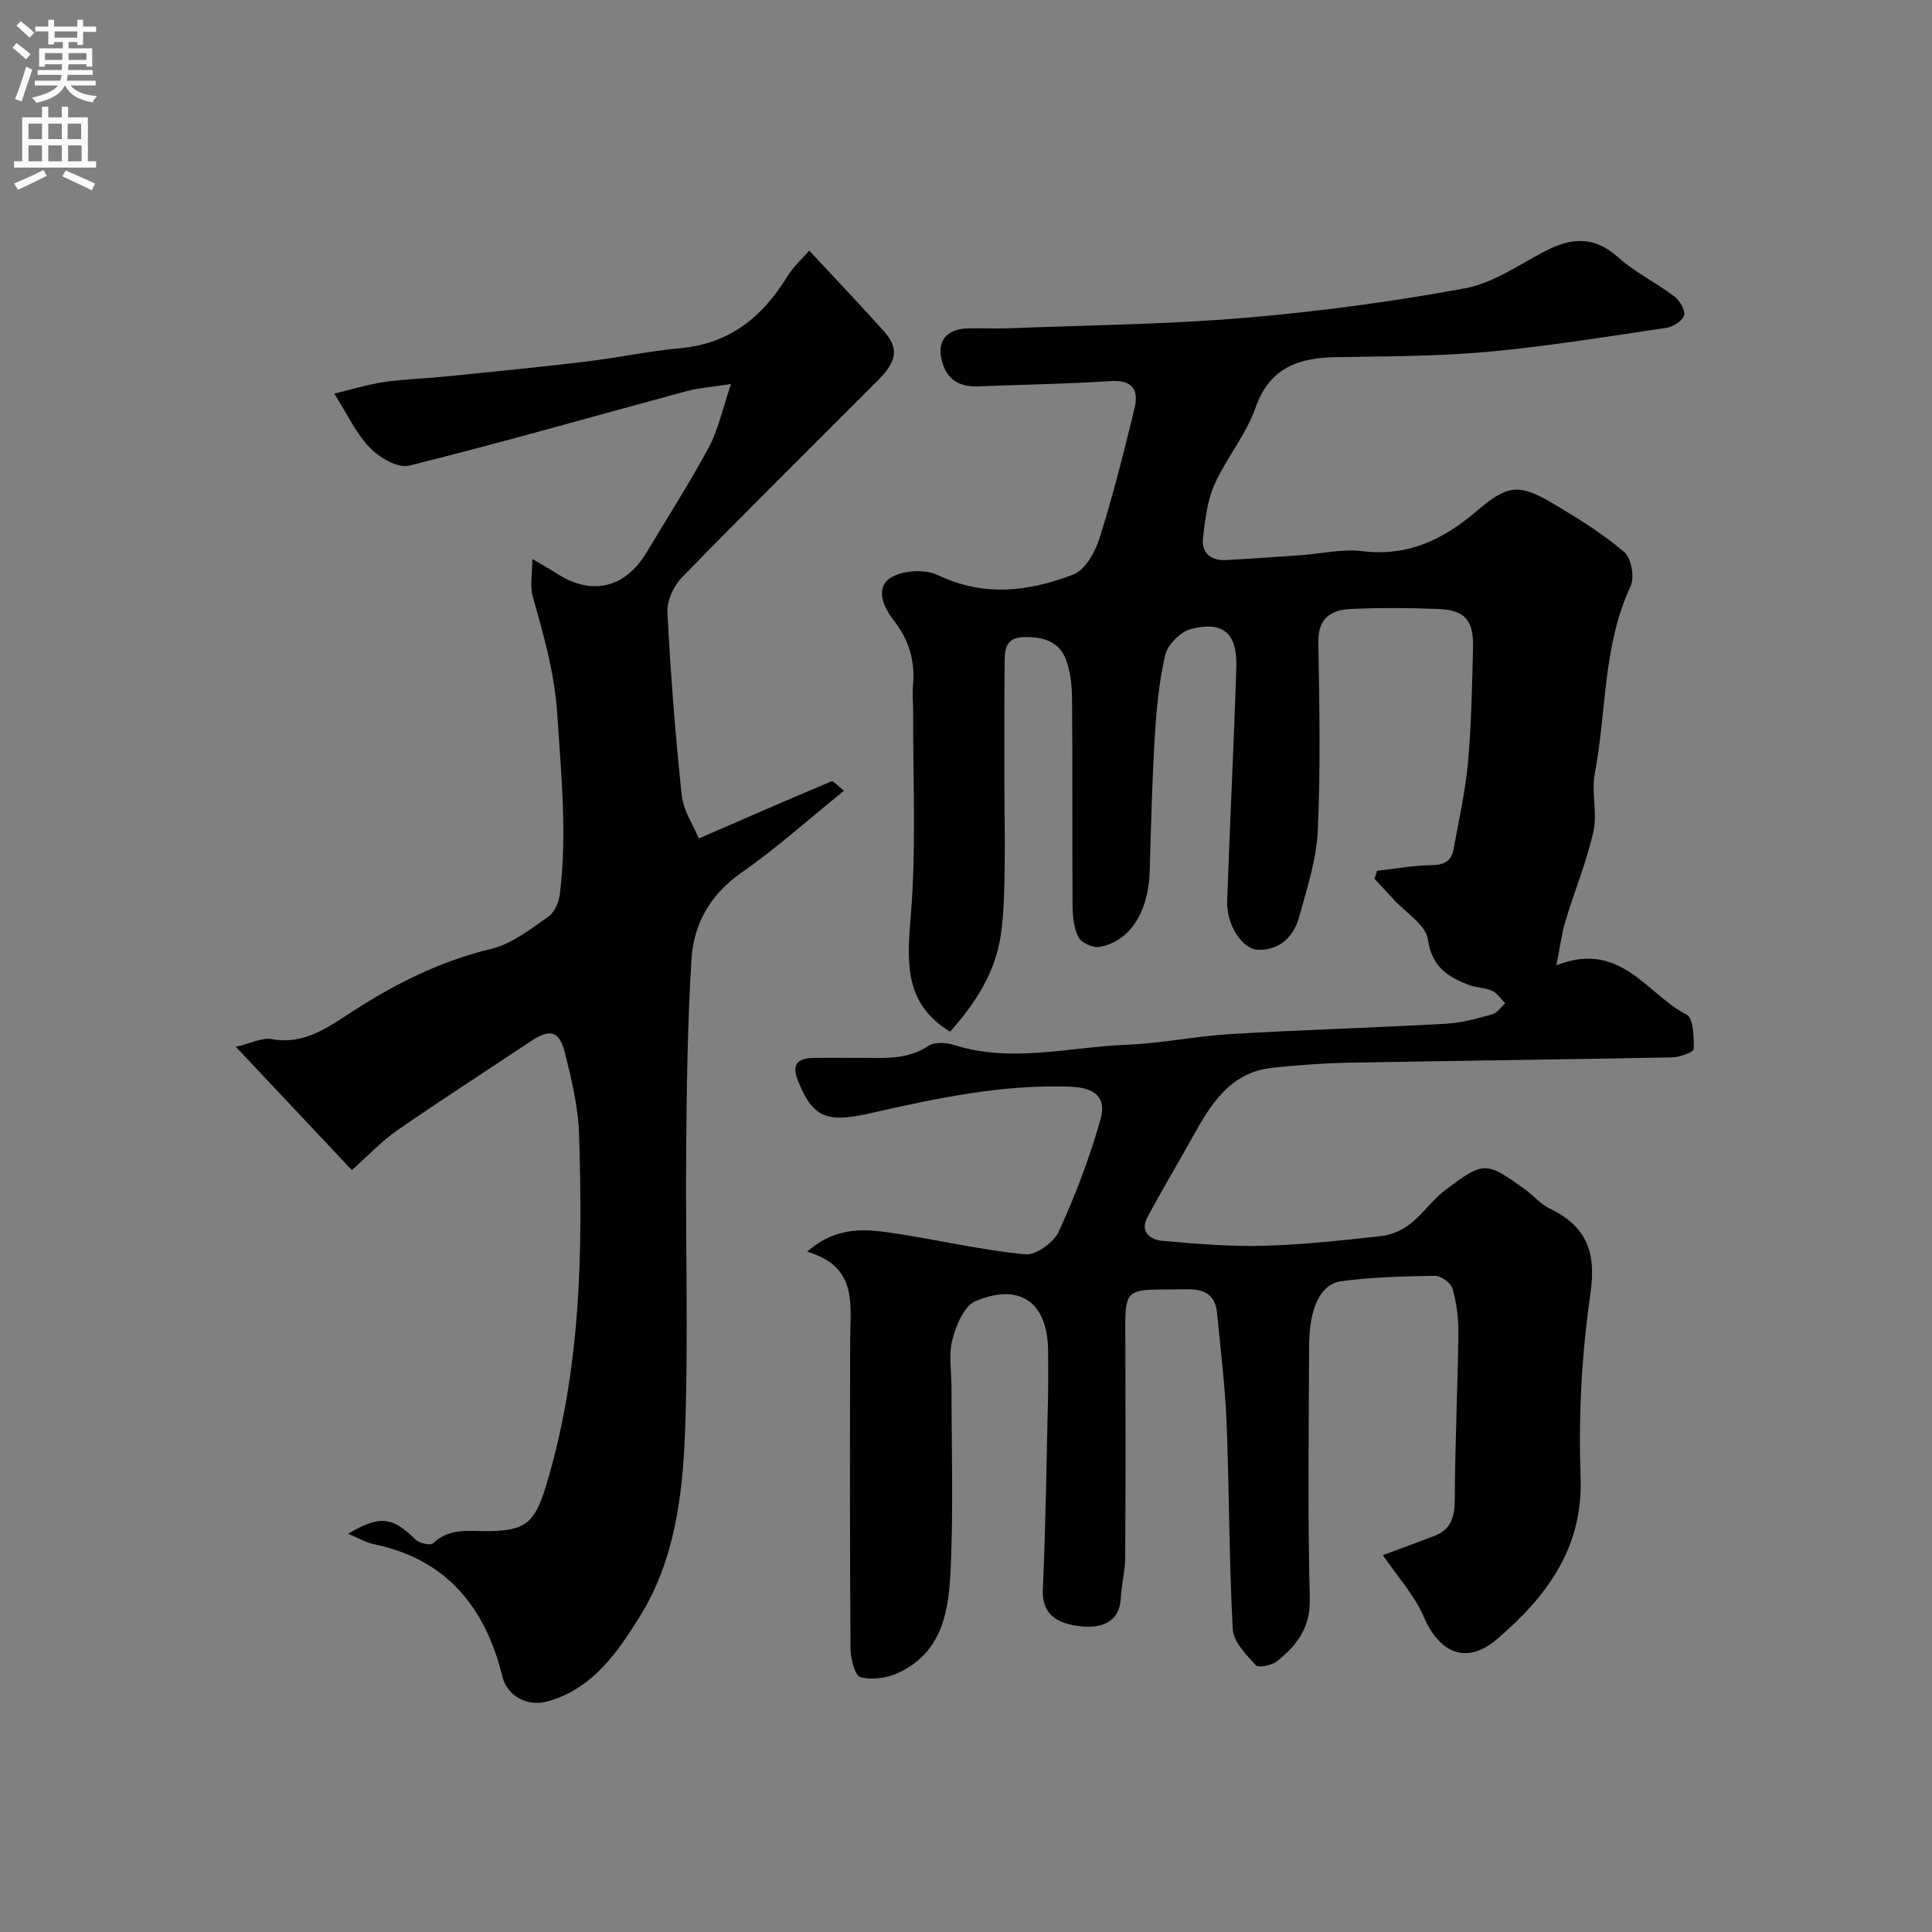
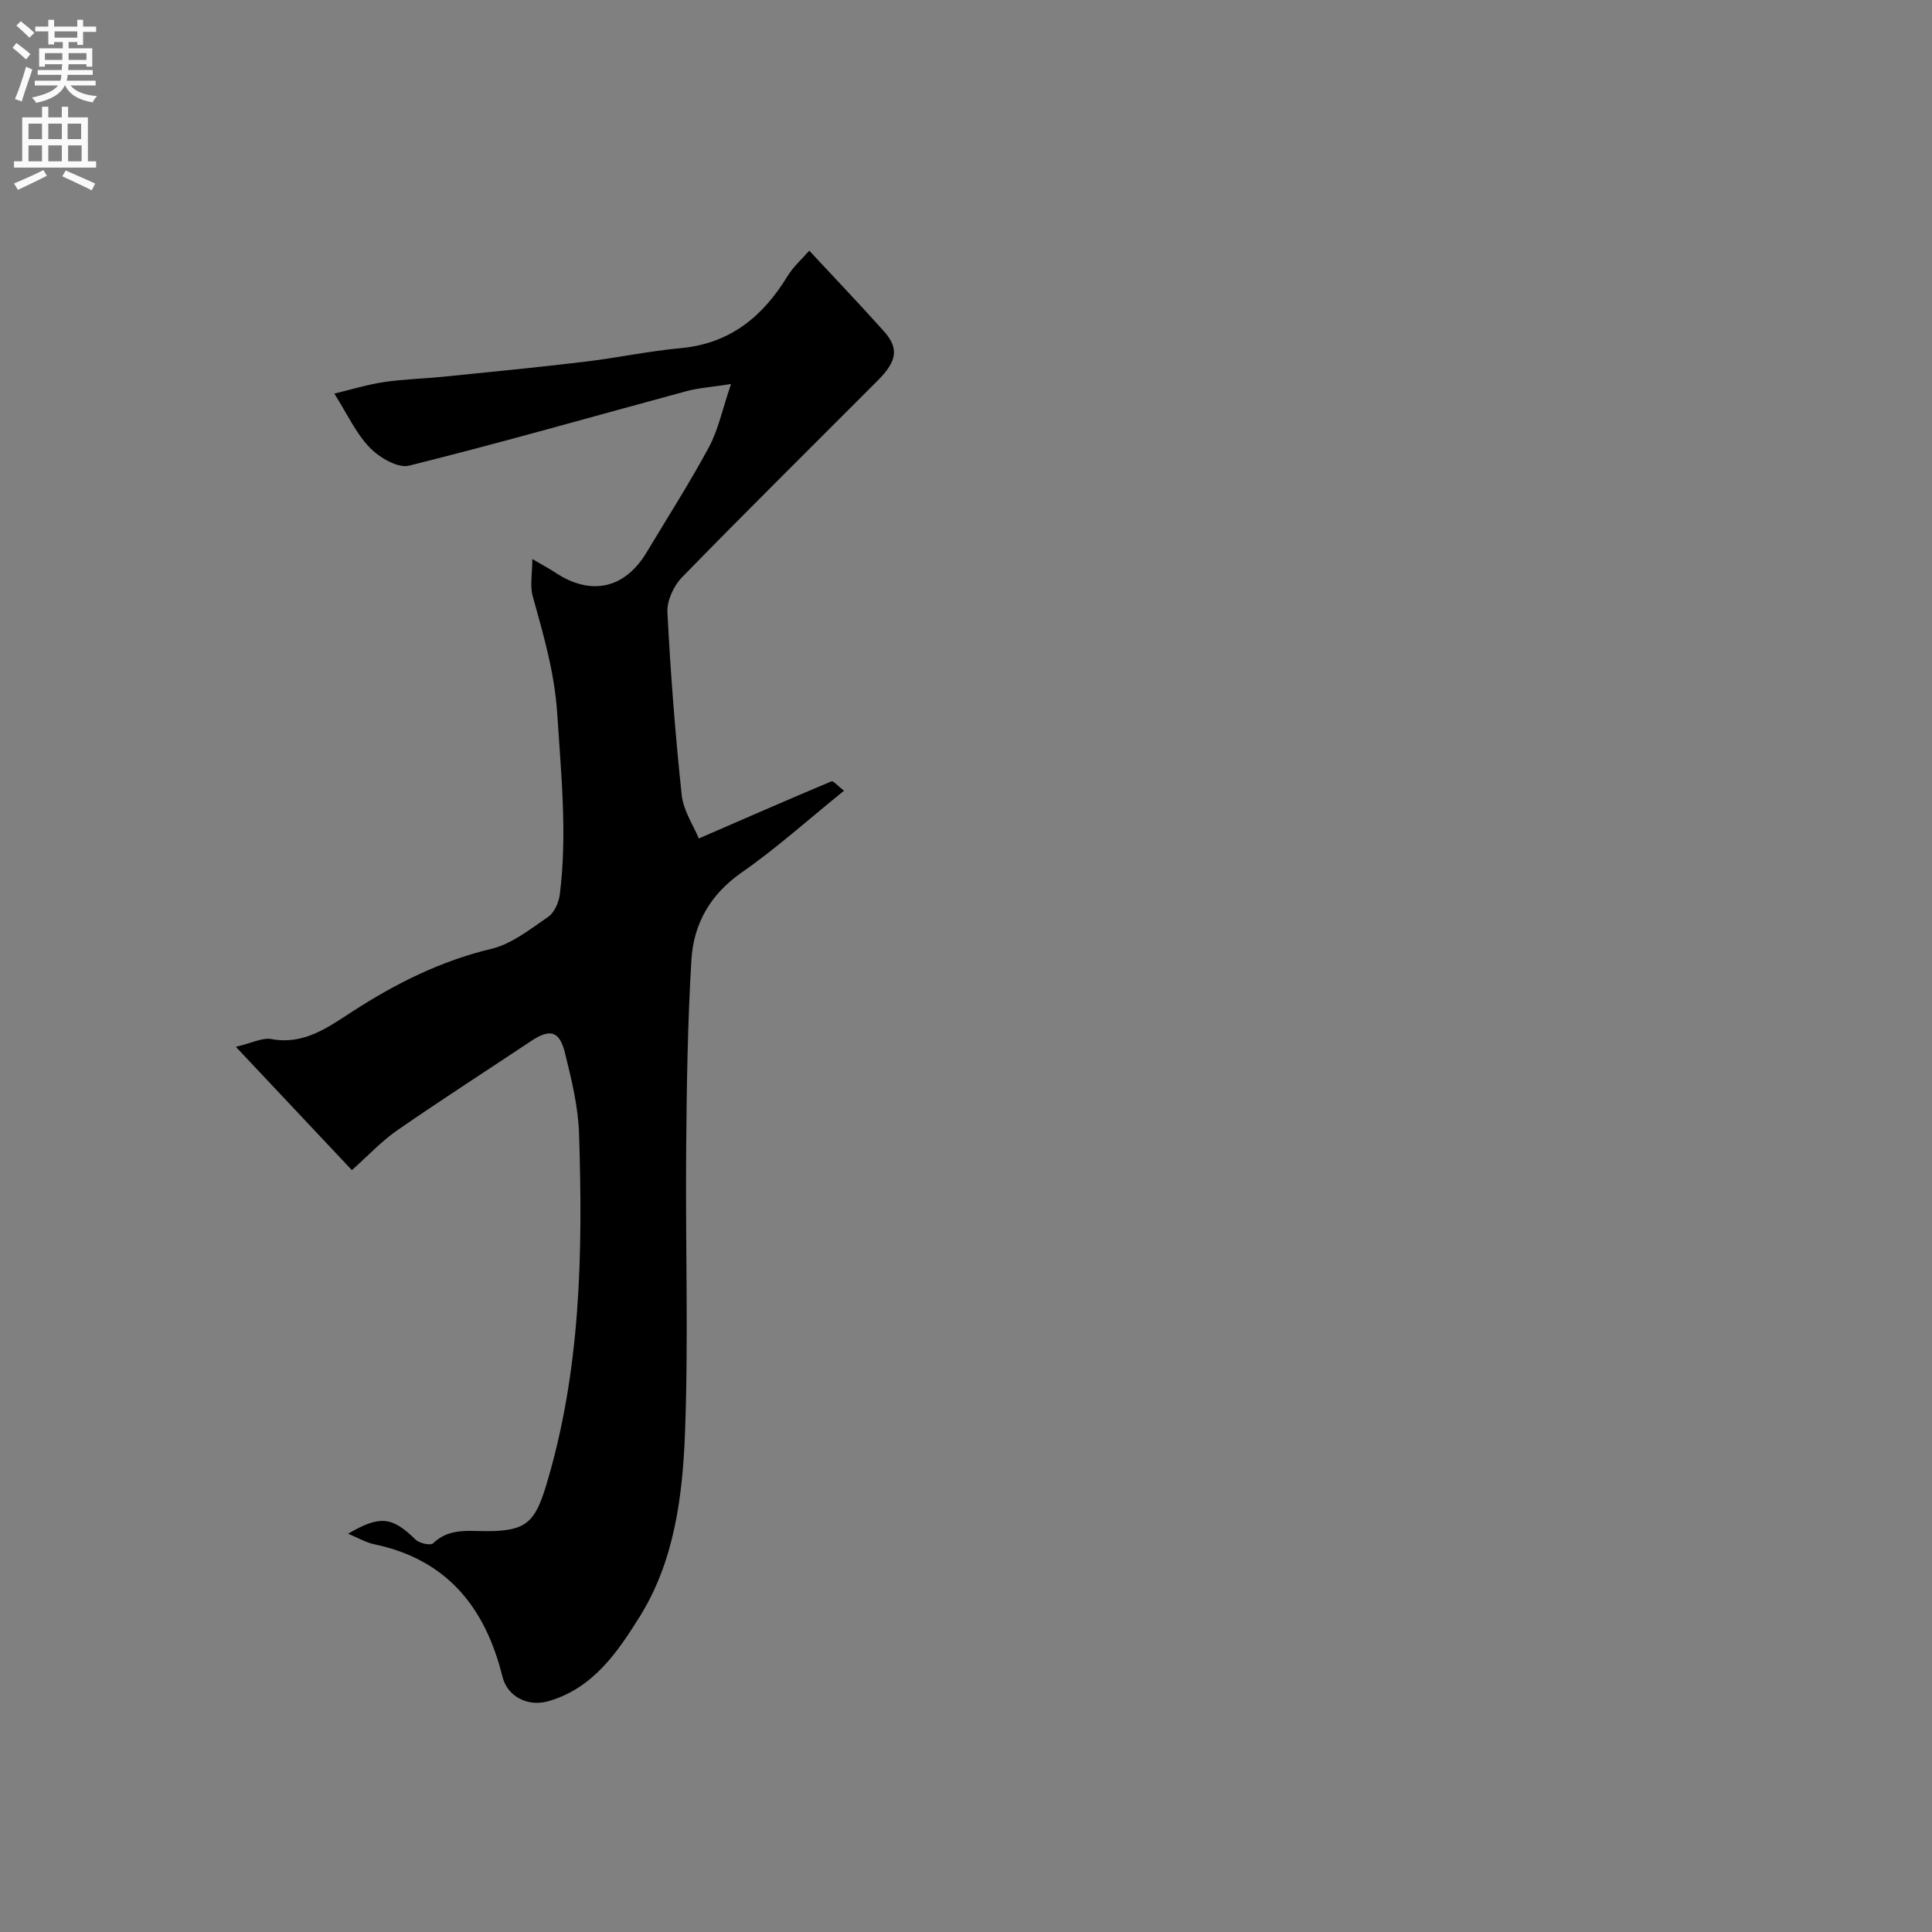
<svg xmlns="http://www.w3.org/2000/svg" enable-background="new 0 0 400 400" viewBox="0 0 400 400">
  <rect x="0" y="0" width="400" height="400" fill="#808080" stroke="none" />
-   <path d="m322.23 199.86c13.35-5.25 18.68 5.98 26.96 10.21 1.42.72 1.52 4.68 1.48 7.13-.01.63-2.91 1.69-4.5 1.72-22.43.44-44.87.69-67.3 1.11-5.1.09-10.21.51-15.29 1.02-8.84.89-12.87 7.5-16.67 14.36-3.08 5.57-6.39 11.02-9.37 16.65-1.57 2.97.61 4.61 3.05 4.83 6.93.62 13.9 1.22 20.84 1.04 8.21-.21 16.41-1.12 24.59-2.02 2.08-.23 4.32-1.24 5.98-2.53 2.6-2.04 4.54-4.95 7.17-6.94 8.02-6.05 8.44-6.07 16.61-.15 1.72 1.25 3.17 3 5.04 3.91 7.52 3.63 9.72 8.84 8.48 17.45-1.8 12.53-2.53 25.39-2.05 38.04.56 14.9-7.08 24.87-17.26 33.64-6.27 5.41-11.94 3.02-15.22-4.59-1.98-4.59-5.56-8.48-8.47-12.77 2.95-1.09 6.82-2.5 10.67-3.97 3.55-1.36 4.22-4.07 4.23-7.68.05-11.43.6-22.86.74-34.29.04-3.08-.37-6.26-1.2-9.21-.33-1.18-2.39-2.69-3.64-2.67-6.43.08-12.91.26-19.28 1.09-4.54.59-6.77 5.61-6.79 13.73-.05 17.33-.31 34.67.15 52 .16 6.04-2.69 9.66-6.74 12.94-1.09.88-3.87 1.46-4.43.86-2-2.17-4.63-4.85-4.78-7.46-.77-14.24-.72-28.52-1.28-42.77-.3-7.54-1.24-15.05-1.95-22.57-.36-3.83-2.45-5.1-6.35-5.04-13.68.21-12.68-1.22-12.65 12.63.04 14.33.06 28.67-.04 43-.02 2.76-.79 5.5-.91 8.26-.23 5.3-4.41 6.25-7.92 5.93-5.76-.53-8.43-2.88-8.22-7.65.6-13.42.77-26.87 1.08-40.3.07-3 .02-6 .01-9-.03-10.06-5.73-14.34-15.04-10.41-2.34.99-4.01 5-4.77 7.94-.81 3.14-.19 6.66-.19 10.01 0 12.17.37 24.35-.13 36.49-.36 8.85-1.28 18.06-10.89 22.52-2.33 1.08-5.47 1.54-7.84.88-1.17-.33-2.04-3.85-2.05-5.93-.15-21.33-.13-42.67-.07-64 .02-7.27 1.61-15.08-8.91-18.15 6.33-5.55 12.55-4.66 18.65-3.72 8.85 1.36 17.63 3.41 26.52 4.27 2.21.21 5.91-2.47 6.94-4.73 3.41-7.47 6.37-15.23 8.61-23.14 1.34-4.71-1.17-6.66-6.28-6.84-14.1-.51-27.75 2.4-41.34 5.49-9.07 2.06-11.94.94-15.02-6.78-1.34-3.35-.03-4.59 3.13-4.66 3.17-.07 6.33 0 9.5-.02 4.92-.03 9.86.55 14.38-2.47 1.27-.85 3.67-.72 5.28-.21 11.96 3.8 23.89.43 35.8-.04 7.19-.28 14.34-1.78 21.53-2.21 14.86-.88 29.74-1.31 44.6-2.14 3.21-.18 6.41-1.08 9.53-1.94 1.03-.29 1.81-1.5 2.7-2.29-.89-.88-1.63-2.08-2.69-2.57-1.44-.67-3.2-.63-4.71-1.19-4.45-1.66-7.79-3.76-8.62-9.48-.44-3.02-4.56-5.5-7.03-8.21-1.32-1.45-2.67-2.87-4-4.31.17-.56.34-1.11.51-1.67 3.79-.42 7.58-1.13 11.38-1.17 2.62-.03 4.05-.94 4.48-3.36 1.07-5.93 2.42-11.85 2.96-17.84.71-7.9.87-15.86 1.05-23.8.13-5.85-1.69-7.84-7.44-8.05-5.99-.22-12.01-.26-17.99.02-4 .19-6.66 1.97-6.59 6.79.2 13 .48 26.02-.11 38.99-.27 6.06-2.24 12.1-3.88 18.03-1.12 4.06-4.09 6.89-8.51 6.74-3.3-.11-6.54-5.27-6.38-9.98.55-16.2 1.39-32.39 1.9-48.58.22-6.97-2.75-9.56-9.39-7.85-2.16.55-4.81 3.21-5.32 5.35-1.32 5.54-1.83 11.33-2.18 17.04-.56 9.25-.77 18.53-1.05 27.8-.25 8.44-4.15 14.6-10.49 15.63-1.34.22-3.71-.9-4.29-2.06-.97-1.94-1.18-4.41-1.19-6.67-.09-14.17.01-28.33-.1-42.5-.02-2.75-.3-5.65-1.24-8.2-1.43-3.83-4.73-4.81-8.73-4.72-3.66.09-3.95 2.4-3.98 4.91-.1 8.36-.08 16.72-.07 25.08.01 5.83.17 11.67.07 17.5-.08 4.64-.13 9.33-.76 13.91-1.1 8.03-5.38 14.54-10.55 20.29-9.65-5.84-8.9-14.58-8.11-24.32 1.12-13.78.41-27.71.47-41.57.01-2-.19-4.01-.02-6 .42-4.99-.92-9.34-4.02-13.28-2.15-2.73-3.81-6.68-.71-8.74 2.45-1.63 7.23-1.89 9.93-.59 9.55 4.58 18.88 3.35 28-.15 2.47-.95 4.53-4.71 5.44-7.6 2.78-8.83 5.04-17.83 7.22-26.84.91-3.76-.42-5.91-4.99-5.6-9.08.6-18.2.72-27.3 1.09-3.49.14-6.16-1-7.36-4.48-1.59-4.62.45-7.45 5.34-7.53 2.83-.05 5.67.09 8.5-.02 16.19-.64 32.43-.79 48.57-2.15 15.29-1.29 30.58-3.34 45.67-6.12 5.86-1.08 11.25-4.95 16.73-7.77 5.33-2.75 10.03-3.06 14.91 1.32 3.48 3.13 7.86 5.24 11.63 8.09 1.13.85 2.36 2.87 2.07 3.95-.31 1.15-2.3 2.39-3.7 2.6-12.3 1.82-24.59 3.83-36.97 4.96-10.38.95-20.85.92-31.29 1.1-7.79.13-13.8 2.07-16.77 10.48-1.98 5.61-6.06 10.45-8.51 15.93-1.48 3.32-1.91 7.19-2.35 10.87-.4 3.3 1.59 4.91 4.85 4.73 5.1-.28 10.2-.64 15.3-1 4.27-.3 8.62-1.35 12.79-.84 9.49 1.17 16.88-2.44 23.79-8.36 6.39-5.48 8.77-5.65 15.94-1.38 5.04 3 10.08 6.14 14.52 9.92 1.47 1.25 2.2 5.22 1.34 7.05-5.78 12.35-4.96 25.89-7.43 38.81-.74 3.88.58 8.19-.28 12.02-1.41 6.28-3.92 12.3-5.78 18.49-.78 2.58-1.11 5.28-1.89 9.2z" fill="#000001" />
  <path d="m72.85 242.26c-7.81-8.29-15.63-16.61-24.02-25.53 3.34-.78 5.49-1.95 7.37-1.6 6.75 1.25 11.71-2.44 16.72-5.68 8.97-5.8 18.28-10.49 28.8-13 4.23-1.01 8.06-4.08 11.78-6.63 1.28-.88 2.19-2.98 2.4-4.63 1.57-12.49.27-24.91-.53-37.41-.55-8.54-2.85-16.33-5.07-24.33-.61-2.19-.09-4.68-.09-7.71 2.28 1.34 3.57 2.02 4.78 2.82 7.37 4.88 14.36 3.34 18.89-4.21 4.34-7.24 8.9-14.36 12.9-21.78 1.92-3.57 2.75-7.72 4.57-13.06-4.26.66-6.82.82-9.24 1.48-19.13 5.17-38.19 10.63-57.42 15.42-2.33.58-6.18-1.69-8.16-3.76-2.86-2.97-4.66-6.97-7.31-11.16 3.41-.81 6.78-1.86 10.23-2.38 4.06-.61 8.2-.7 12.29-1.11 9.79-.99 19.58-1.94 29.35-3.11 6.63-.79 13.2-2.2 19.85-2.81 10.19-.94 16.97-6.51 22.09-14.88 1.24-2.03 3.11-3.67 4.52-5.3 5.42 5.84 10.53 11.17 15.44 16.67 3.16 3.54 2.76 6.18-1.27 10.22-13.53 13.57-27.17 27.04-40.54 40.76-1.71 1.76-3.12 4.83-3 7.2.65 12.64 1.62 25.27 2.96 37.85.34 3.23 2.42 6.27 3.54 9 9.52-4.14 18.46-8.05 27.46-11.83.38-.16 1.29.93 2.61 1.94-7.38 5.95-14 11.92-21.25 16.97-6.5 4.54-9.9 10.64-10.35 18.03-.8 13.23-.98 26.51-1.09 39.78-.16 19.33.49 38.68-.23 57.98-.49 13.19-2.18 26.65-9.32 38.13-4.57 7.35-9.7 14.98-19.04 17.63-4.2 1.19-8.42-.98-9.44-5.08-3.53-14.29-11.45-24.26-26.52-27.42-1.81-.38-3.48-1.39-5.44-2.19 6.62-3.88 9.14-3.52 13.98 1.23.78.76 3.1 1.26 3.62.75 3.33-3.21 7.37-2.49 11.28-2.51 7.82-.04 9.77-1.75 12.06-9.26 7.27-23.87 7.66-48.39 6.88-72.98-.18-5.64-1.56-11.3-2.93-16.81-1.14-4.59-3.12-5.01-7.04-2.4-9.23 6.15-18.56 12.15-27.68 18.46-3.24 2.24-5.97 5.21-9.39 8.24z" fill="#000001" />
  <g fill="#fafafb">
    <path d="m2.6 9.9.8-1c.9.7 1.9 1.4 2.9 2.3l-.9 1.1c-1.1-1-2-1.8-2.8-2.4zm.5 10.6c.9-2.1 1.6-4.3 2.3-6.7.4.2.8.4 1.3.6-.7 2.1-1.5 4.3-2.2 6.6zm.3-15.2.9-.9c1 .8 2 1.6 2.8 2.4l-1 1c-.9-.9-1.8-1.7-2.7-2.5zm12.6-1.2h1.2v1.4h2.7v1.1h-2.7v2.7h-1.2v-.6h-1.8v1.3h4.9v3.8h-1.2v-.5h-3.7c0 .4-.1.9-.1 1.2h5.1v1h-5.2c0 .5-.1.9-.2 1.2h6v1h-5.2c1.1 1.3 2.9 2 5.5 2.2-.4.4-.7.8-.9 1.3-2.9-.5-4.8-1.6-5.7-3.5h-.1c-.8 1.7-2.7 2.9-5.9 3.6-.2-.4-.6-.8-.9-1.1 2.8-.6 4.6-1.4 5.4-2.5h-4.8v-1h5.3c.1-.3.2-.7.2-1.2h-4.9v-1h5c0-.4 0-.8.1-1.2h-3.6v.5h-1.2v-3.8h4.9v-1.3h-1.8v.5h-1.2v-2.7h-2.7v-1h2.7v-1.4h1.2v1.4h4.8zm-6.7 8.3h3.6c0-.4 0-.9 0-1.4h-3.6zm1.9-4.6h4.8v-1.3h-4.7v1.3zm6.7 3.2h-3.7v1.4h3.7v-2.4z" />
    <path d="m8.7 22.1h1.3v2.2h2.8v-2.2h1.3v2.2h4.1v9.1h1.7v1.3h-17v-1.3h1.7v-9.1h4.1zm.3 13.1.7 1.2c-1.8.9-3.8 1.9-6 2.9-.2-.4-.5-.8-.8-1.3 2.3-1 4.4-1.9 6.1-2.8zm-3.1-6.4h2.8v-3.2h-2.8zm0 4.6h2.8v-3.3h-2.8zm4.1-4.6h2.8v-3.2h-2.8zm0 4.6h2.8v-3.3h-2.8zm3.6 1.9c2.1.9 4.1 1.8 6.1 2.7l-.7 1.4c-2.2-1.1-4.2-2-6.1-2.9zm3.2-9.7h-2.8v3.2h2.8zm-2.7 7.8h2.8v-3.3h-2.8z" />
  </g>
</svg>